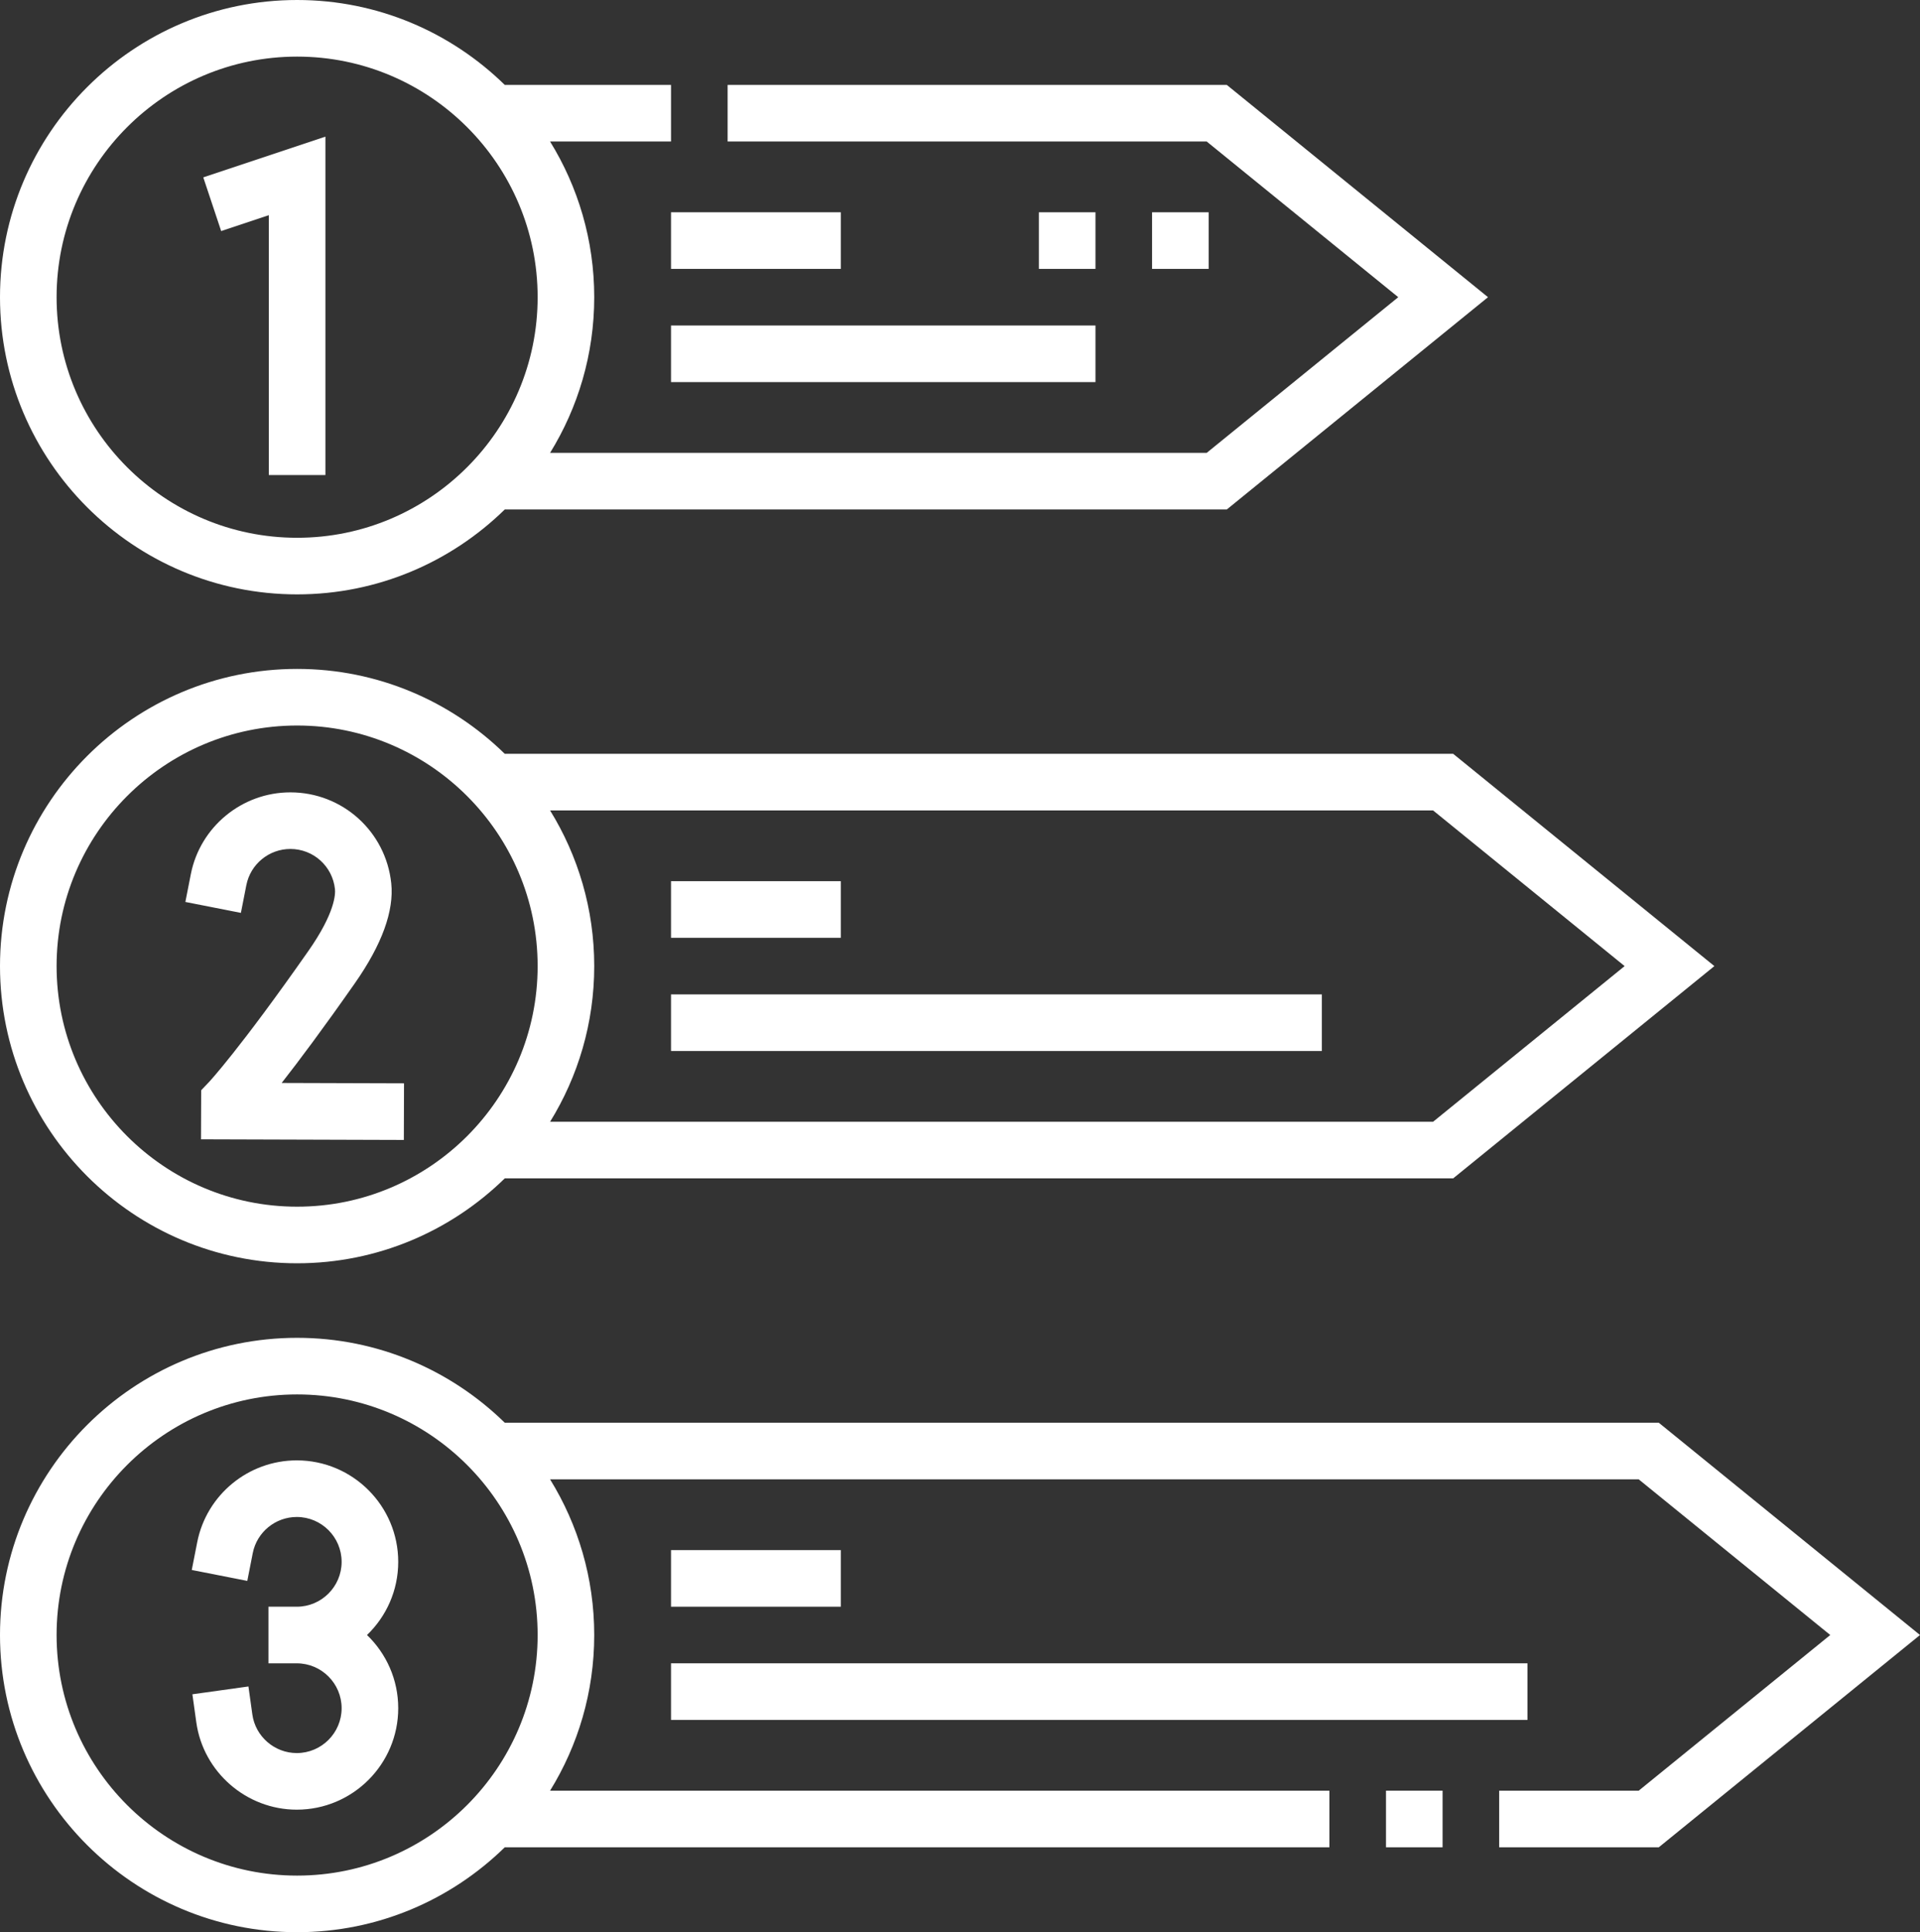
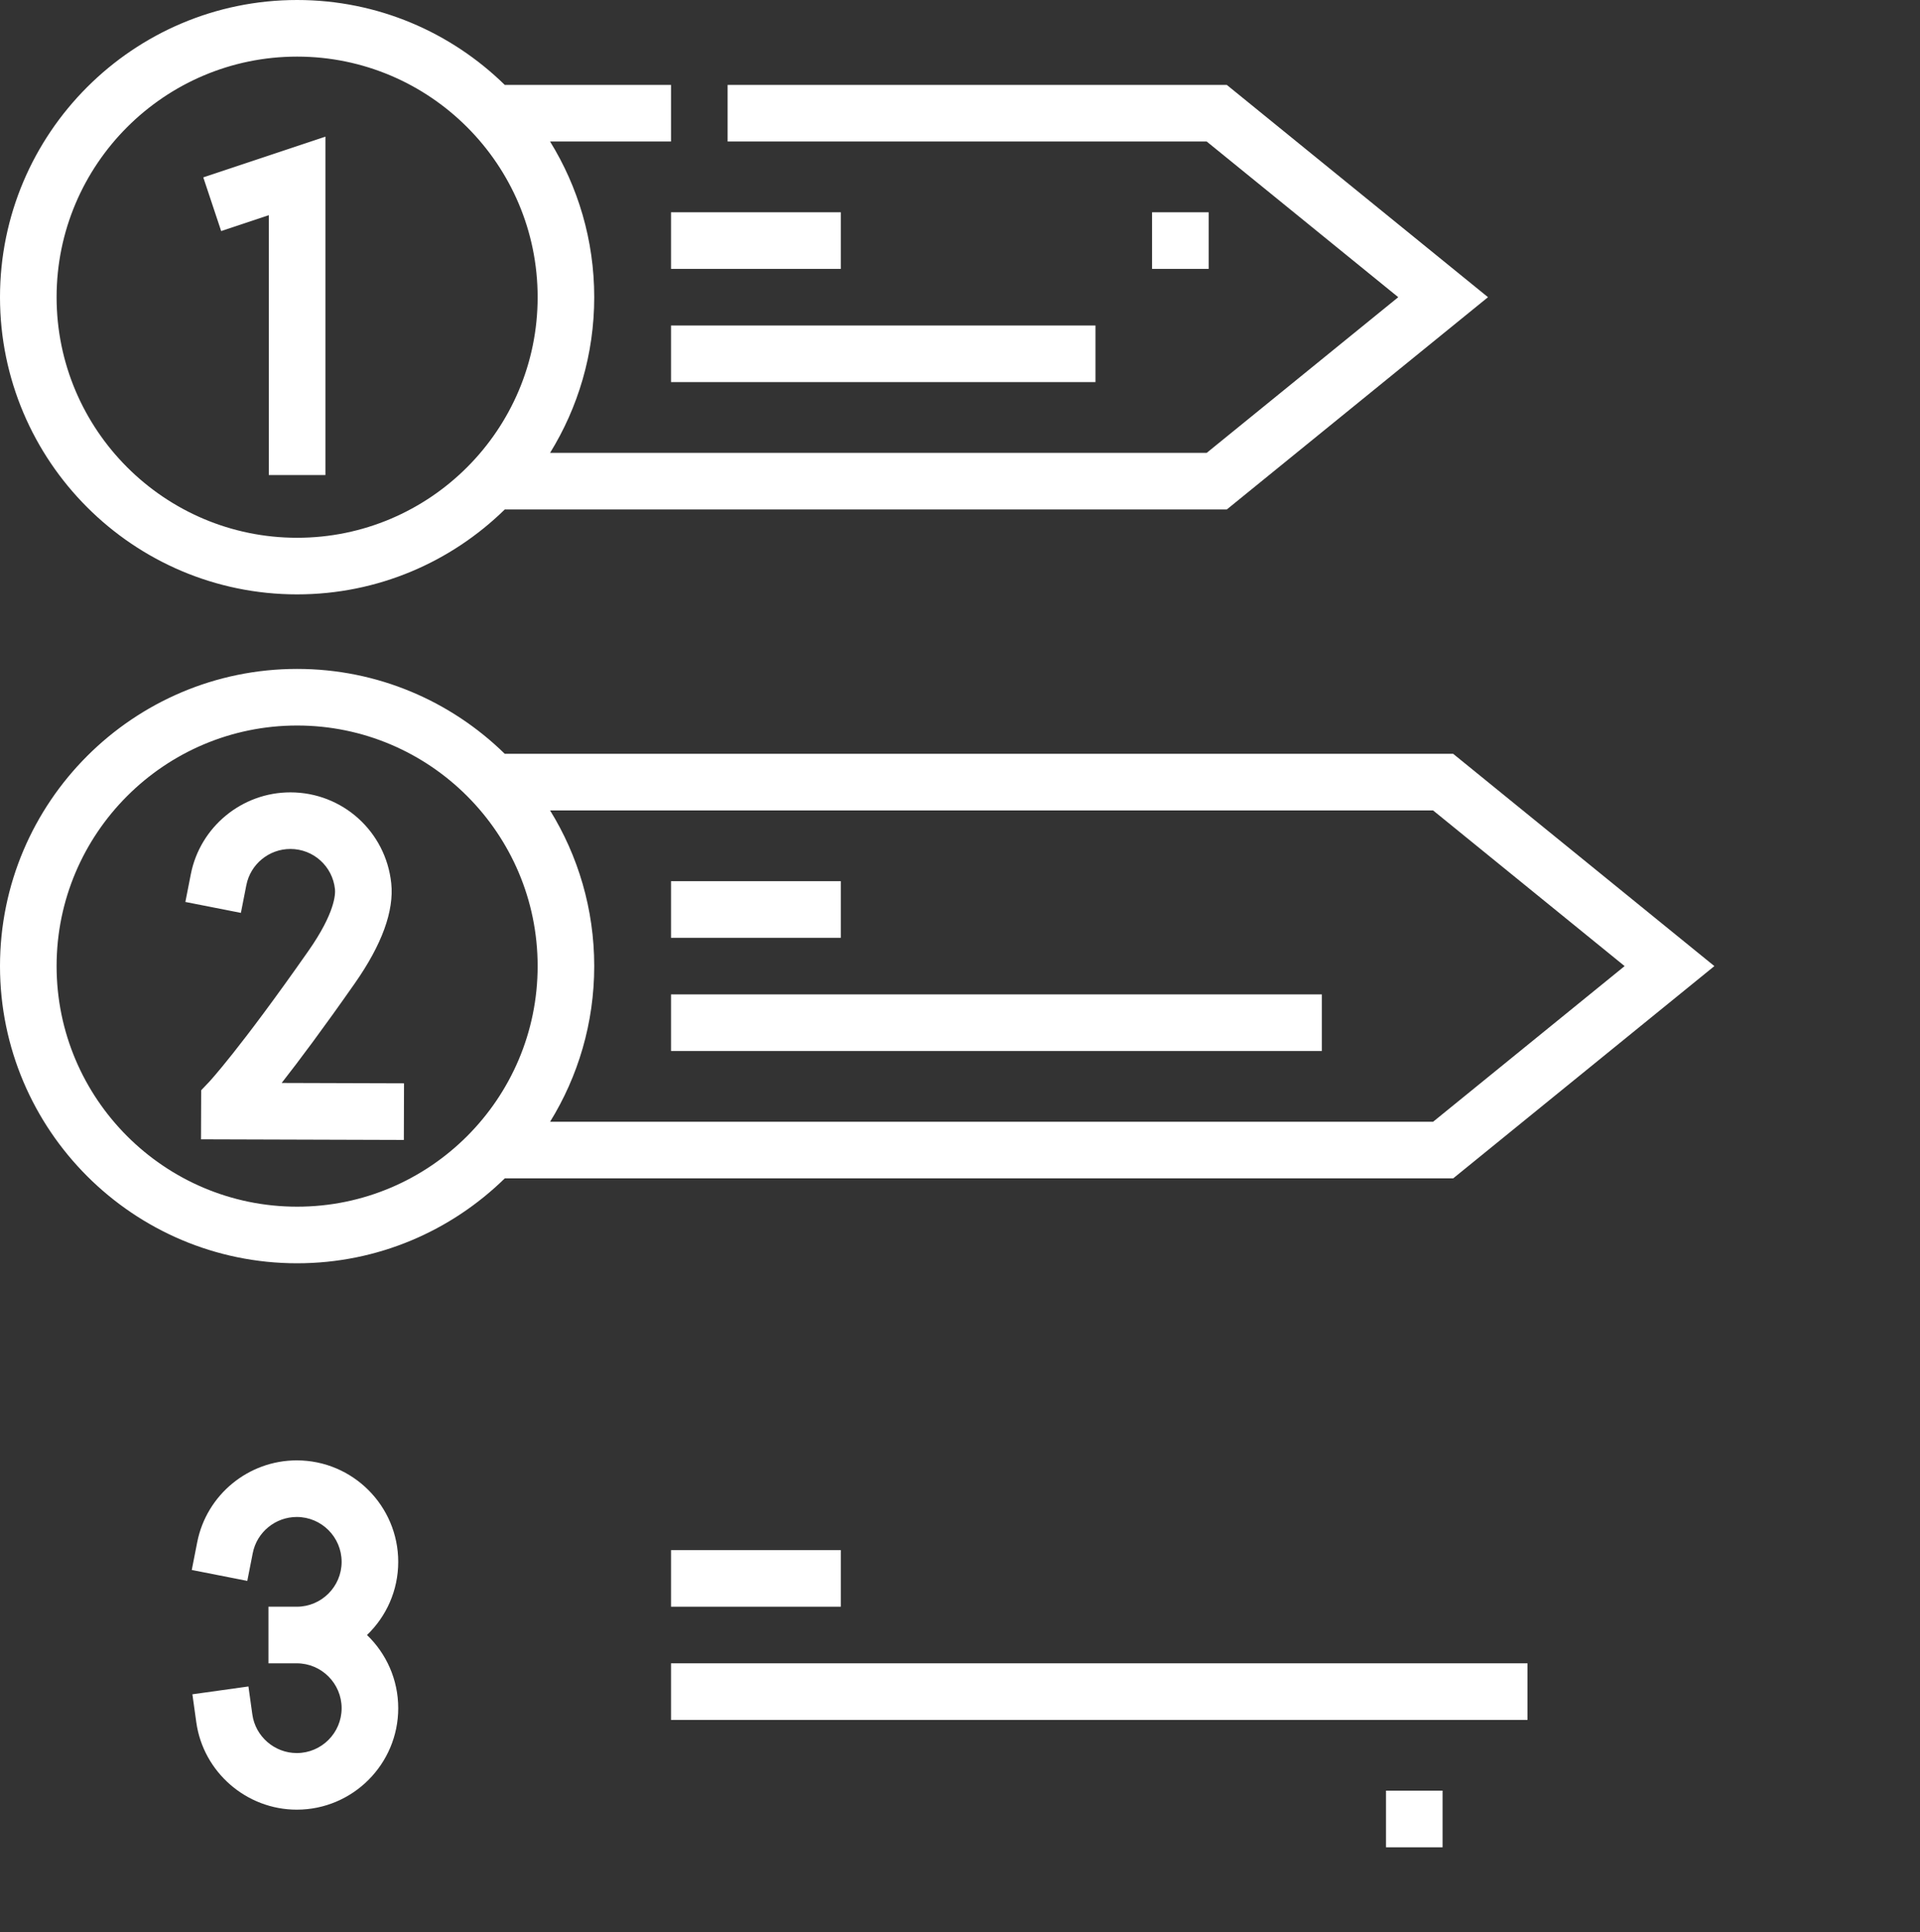
<svg xmlns="http://www.w3.org/2000/svg" viewBox="0 0 319.648 321.599" id="Calque_2" overflow="hidden">
  <rect x="0" y="0" width="319.648" height="321.599" fill="#333333" stroke="none" />
  <style>
.MsftOfcThm_Background1_Fill_v2 {
 fill:#FFFFFF; 
}
</style>
  <g id="Layer_1">
    <g>
      <path d="M41.015 147.318C41.7 143.833 44.781 141.303 48.343 141.303 52.172 141.303 55.364 144.18 55.767 147.996 55.852 148.803 55.786 151.926 51.366 158.243 39.858 174.686 34.829 180.062 34.787 180.107L33.493 181.464 33.463 189.63 67.234 189.734 67.263 180.312 46.894 180.249C49.711 176.655 53.721 171.308 59.085 163.645 63.587 157.212 65.623 151.615 65.136 147.007 64.224 138.383 57.004 131.882 48.343 131.882L48.341 131.882C40.289 131.882 33.319 137.61 31.769 145.502L30.861 150.124 40.106 151.941 41.014 147.318Z" class="MsftOfcThm_Background1_Fill_v2" fill="#FFFFFF" />
      <path d="M49.406 243.067C41.354 243.067 34.384 248.795 32.834 256.688L31.926 261.31 41.171 263.127 42.079 258.505C42.764 255.019 45.845 252.489 49.407 252.489 53.525 252.489 56.875 255.839 56.875 259.957 56.875 264.075 53.525 267.425 49.407 267.425L44.696 267.425 44.696 276.847 49.407 276.847C53.524 276.847 56.875 280.197 56.875 284.315 56.875 288.433 53.525 291.783 49.407 291.783 45.702 291.783 42.523 289.023 42.012 285.364L41.361 280.698 32.03 282 32.681 286.666C33.837 294.955 41.029 301.205 49.408 301.205 58.721 301.205 66.298 293.628 66.298 284.315 66.298 279.535 64.302 275.212 61.099 272.136 64.302 269.061 66.298 264.738 66.298 259.957 66.298 250.644 58.721 243.067 49.408 243.067L49.408 243.067Z" class="MsftOfcThm_Background1_Fill_v2" fill="#FFFFFF" />
      <path d="M44.754 35.816 44.754 79.072 54.176 79.072 54.176 22.743 33.843 29.521 36.822 38.46 44.754 35.816Z" class="MsftOfcThm_Background1_Fill_v2" fill="#FFFFFF" />
-       <path d="M49.465 98.93C62.909 98.93 75.112 93.531 84.036 84.797L204.242 84.797 247.727 49.466 204.242 14.133 121.135 14.133 121.135 23.555 200.897 23.555 232.786 49.465 200.897 75.375 91.579 75.375C96.235 67.834 98.93 58.96 98.93 49.465 98.93 39.97 96.235 31.095 91.579 23.555L111.714 23.555 111.714 14.133 84.036 14.133C75.111 5.399 62.909 0 49.465 0 22.19 0 0 22.19 0 49.465 0 76.74 22.19 98.93 49.465 98.93L49.465 98.93ZM49.465 9.422C71.545 9.422 89.508 27.386 89.508 49.465 89.508 71.544 71.545 89.508 49.465 89.508 27.385 89.508 9.422 71.544 9.422 49.465 9.422 27.386 27.385 9.422 49.465 9.422Z" class="MsftOfcThm_Background1_Fill_v2" fill="#FFFFFF" />
+       <path d="M49.465 98.93C62.909 98.93 75.112 93.531 84.036 84.797L204.242 84.797 247.727 49.466 204.242 14.133 121.135 14.133 121.135 23.555 200.897 23.555 232.786 49.465 200.897 75.375 91.579 75.375C96.235 67.834 98.93 58.96 98.93 49.465 98.93 39.97 96.235 31.095 91.579 23.555L111.714 23.555 111.714 14.133 84.036 14.133C75.111 5.399 62.909 0 49.465 0 22.19 0 0 22.19 0 49.465 0 76.74 22.19 98.93 49.465 98.93L49.465 98.93ZM49.465 9.422C71.545 9.422 89.508 27.386 89.508 49.465 89.508 71.544 71.545 89.508 49.465 89.508 27.385 89.508 9.422 71.544 9.422 49.465 9.422 27.386 27.385 9.422 49.465 9.422" class="MsftOfcThm_Background1_Fill_v2" fill="#FFFFFF" />
      <path d="M49.465 210.264C62.909 210.264 75.111 204.865 84.036 196.131L241.93 196.131 285.414 160.8 241.93 125.468 84.036 125.468C75.111 116.734 62.91 111.335 49.465 111.335 22.19 111.335 0 133.525 0 160.8 0 188.075 22.19 210.264 49.465 210.264L49.465 210.264ZM270.473 160.8 238.584 186.71 91.579 186.71C96.235 179.169 98.93 170.295 98.93 160.8 98.93 151.305 96.235 142.43 91.579 134.89L238.585 134.89 270.473 160.8ZM49.465 120.757C71.545 120.757 89.508 138.721 89.508 160.8 89.508 182.879 71.545 200.842 49.465 200.842 27.385 200.842 9.422 182.879 9.422 160.8 9.422 138.721 27.385 120.757 49.465 120.757Z" class="MsftOfcThm_Background1_Fill_v2" fill="#FFFFFF" />
-       <path d="M276.163 236.803 84.036 236.803C75.111 228.068 62.909 222.67 49.465 222.67 22.19 222.67 0 244.86 0 272.135 0 299.41 22.19 321.6 49.465 321.6 62.909 321.6 75.111 316.201 84.036 307.467L221.322 307.467 221.322 298.045 91.578 298.045C96.234 290.504 98.929 281.63 98.929 272.135 98.929 262.64 96.234 253.766 91.578 246.225L272.818 246.225 304.707 272.135 272.818 298.045 249.587 298.045 249.587 307.467 276.162 307.467 319.647 272.135 276.163 236.804ZM49.465 312.178C27.385 312.178 9.422 294.214 9.422 272.135 9.422 250.056 27.385 232.092 49.465 232.092 71.545 232.092 89.508 250.056 89.508 272.135 89.508 294.214 71.545 312.178 49.465 312.178Z" class="MsftOfcThm_Background1_Fill_v2" fill="#FFFFFF" />
      <path d="M230.744 298.045 240.166 298.045 240.166 307.467 230.744 307.467 230.744 298.045Z" class="MsftOfcThm_Background1_Fill_v2" fill="#FFFFFF" />
      <path d="M111.713 258.002 139.979 258.002 139.979 267.424 111.713 267.424 111.713 258.002Z" class="MsftOfcThm_Background1_Fill_v2" fill="#FFFFFF" />
      <path d="M111.713 54.175 182.378 54.175 182.378 63.597 111.713 63.597 111.713 54.175Z" class="MsftOfcThm_Background1_Fill_v2" fill="#FFFFFF" />
      <path d="M111.713 276.845 254.299 276.845 254.299 286.267 111.713 286.267 111.713 276.845Z" class="MsftOfcThm_Background1_Fill_v2" fill="#FFFFFF" />
      <path d="M111.713 35.332 139.979 35.332 139.979 44.754 111.713 44.754 111.713 35.332Z" class="MsftOfcThm_Background1_Fill_v2" fill="#FFFFFF" />
      <path d="M111.713 146.667 139.979 146.667 139.979 156.089 111.713 156.089 111.713 146.667Z" class="MsftOfcThm_Background1_Fill_v2" fill="#FFFFFF" />
      <path d="M111.713 165.51 220.065 165.51 220.065 174.932 111.713 174.932 111.713 165.51Z" class="MsftOfcThm_Background1_Fill_v2" fill="#FFFFFF" />
      <path d="M191.8 35.333 201.222 35.333 201.222 44.755 191.8 44.755 191.8 35.333Z" class="MsftOfcThm_Background1_Fill_v2" fill="#FFFFFF" />
-       <path d="M172.956 35.333 182.378 35.333 182.378 44.755 172.956 44.755 172.956 35.333Z" class="MsftOfcThm_Background1_Fill_v2" fill="#FFFFFF" />
    </g>
  </g>
</svg>